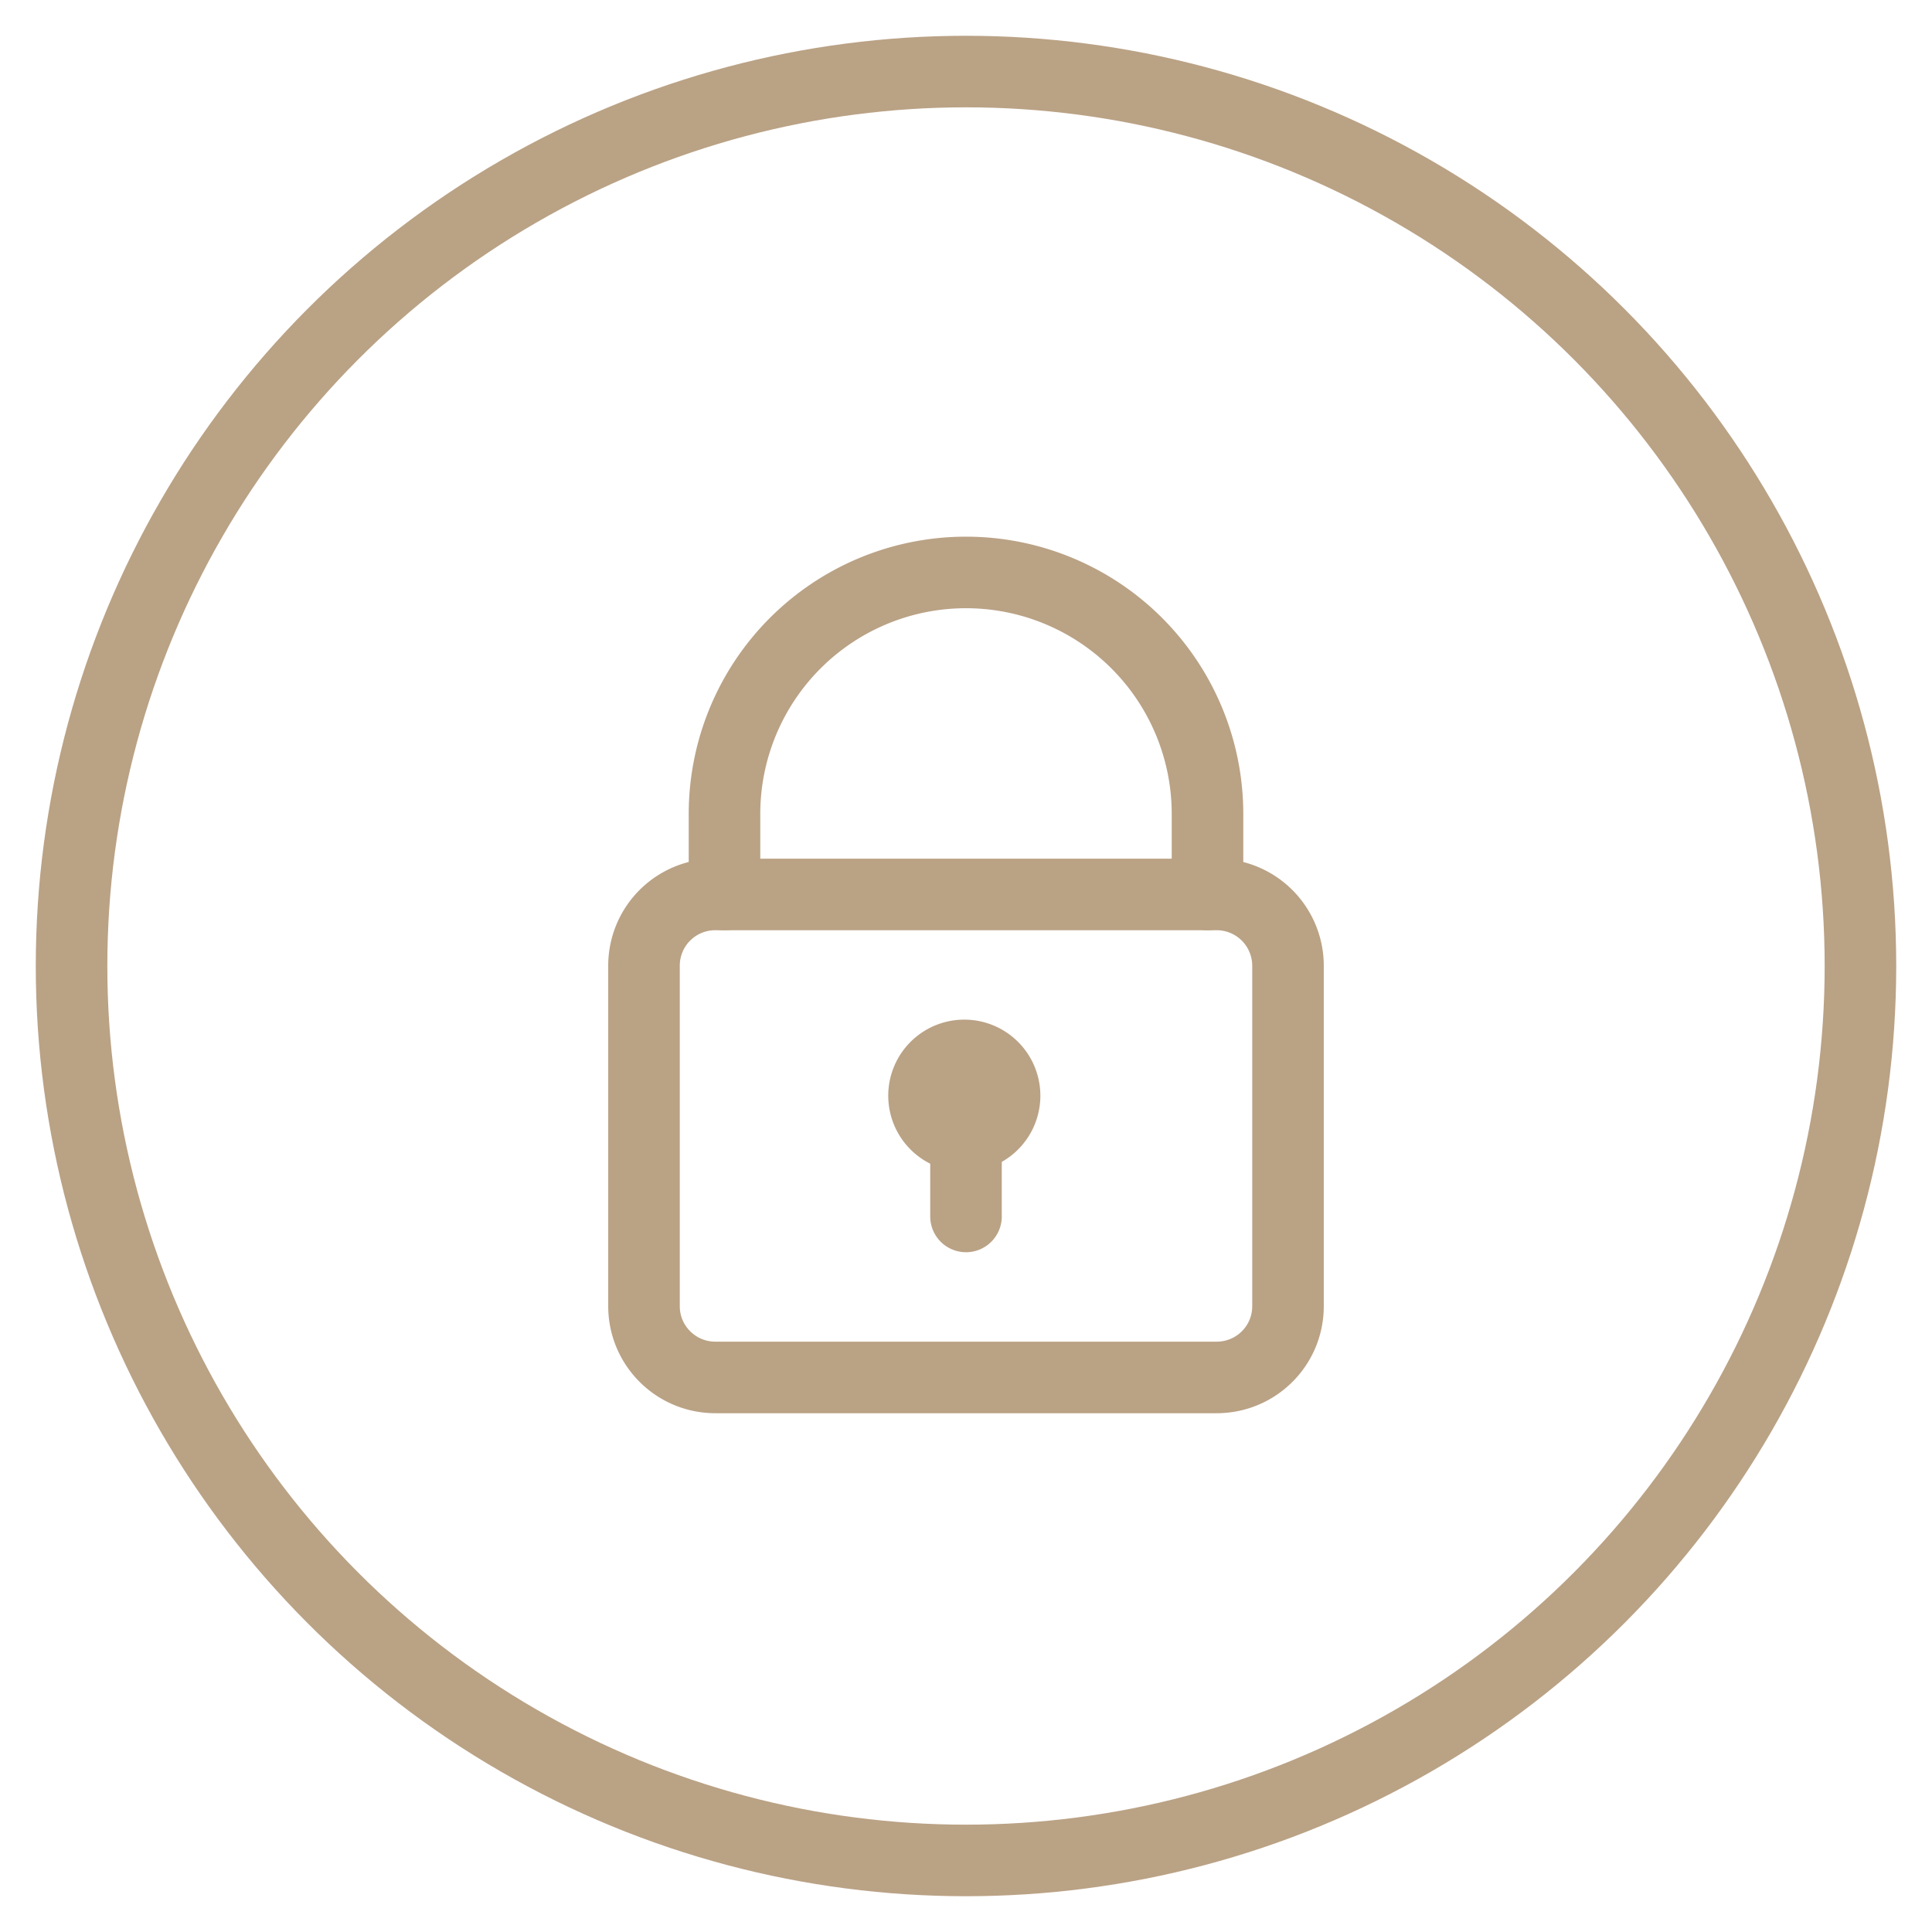
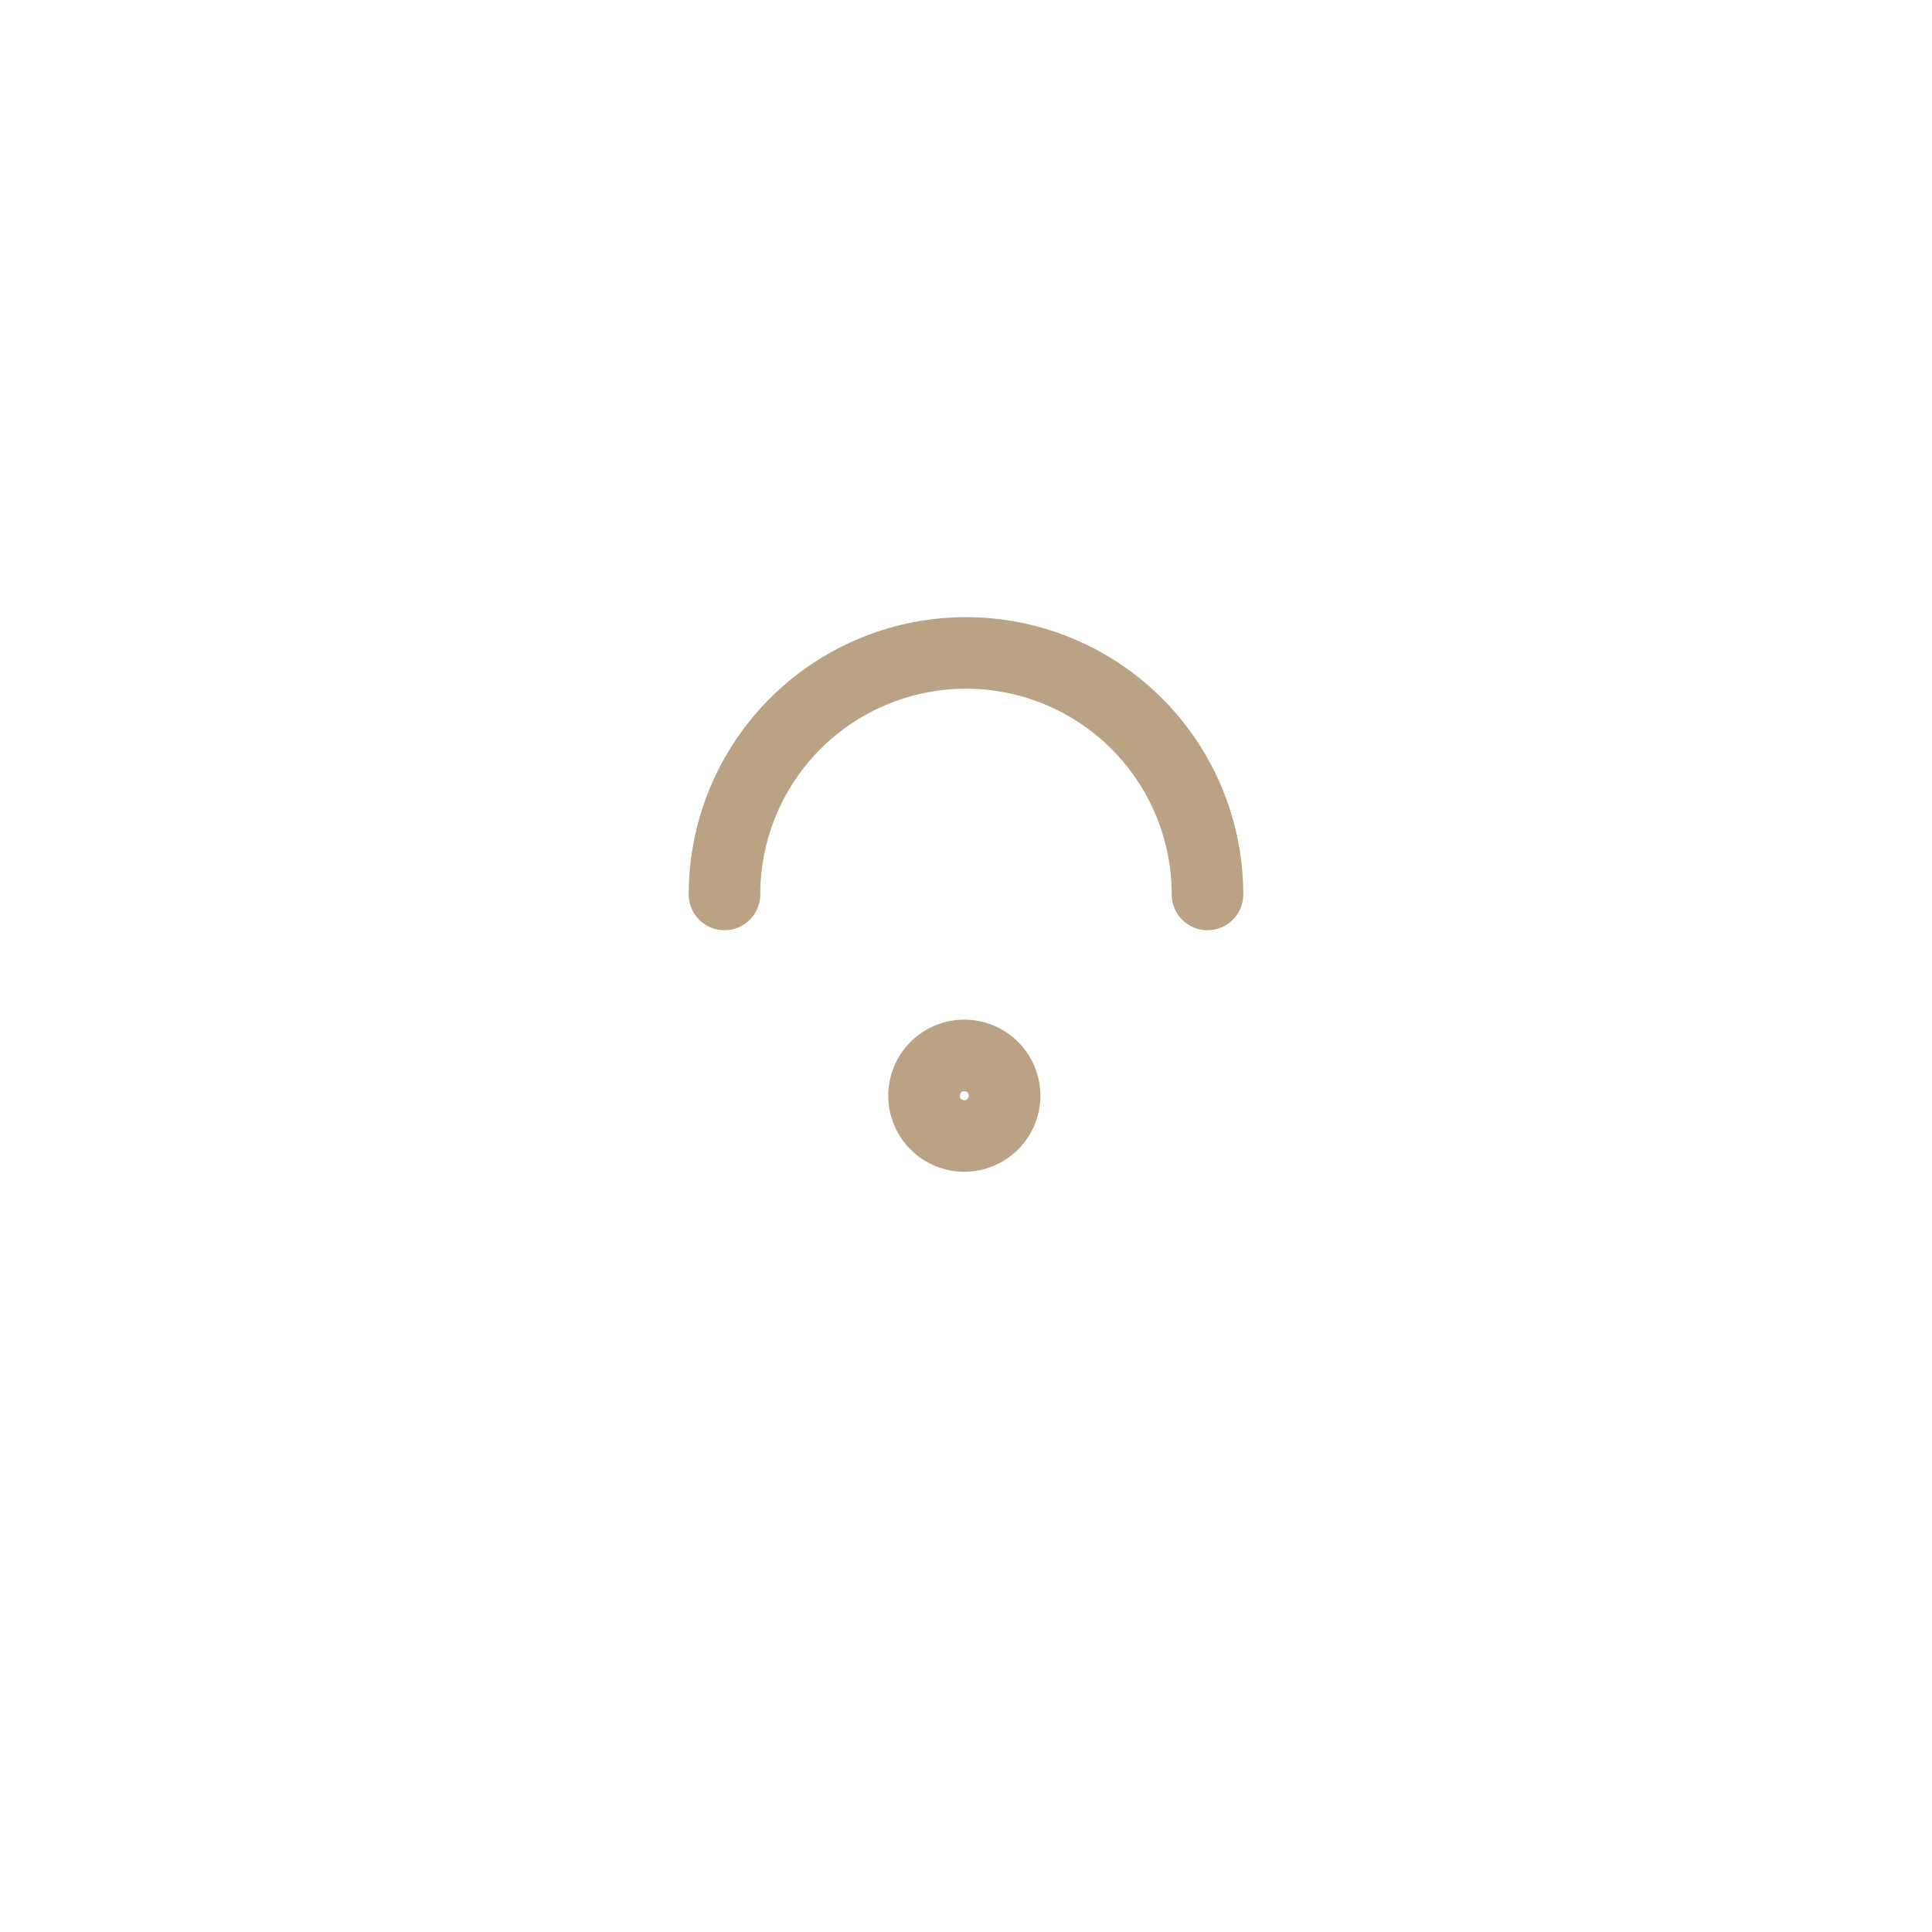
<svg xmlns="http://www.w3.org/2000/svg" width="27" height="27" viewBox="0 0 27 27">
  <g fill="none" fill-rule="evenodd" stroke="#BAA285" transform="translate(1 1)">
    <g stroke-linecap="round" stroke-linejoin="round">
-       <path d="M12.5 14.875a.563.563 0 1 1 0-1.125.563.563 0 0 1 0 1.125zM9.125 11.5v-1.125a3.375 3.375 0 1 1 6.75 0V11.5" />
-       <path d="M8 17.254c0 .55.446.996.998.996h7.004c.551 0 .998-.443.998-.996v-4.758a.997.997 0 0 0-.998-.996H8.998a.995.995 0 0 0-.998.996v4.758zM12.5 16v-1.688" />
+       <path d="M12.5 14.875a.563.563 0 1 1 0-1.125.563.563 0 0 1 0 1.125zM9.125 11.5a3.375 3.375 0 1 1 6.75 0V11.5" />
    </g>
-     <circle cx="12.5" cy="12.5" r="12.5" />
  </g>
</svg>